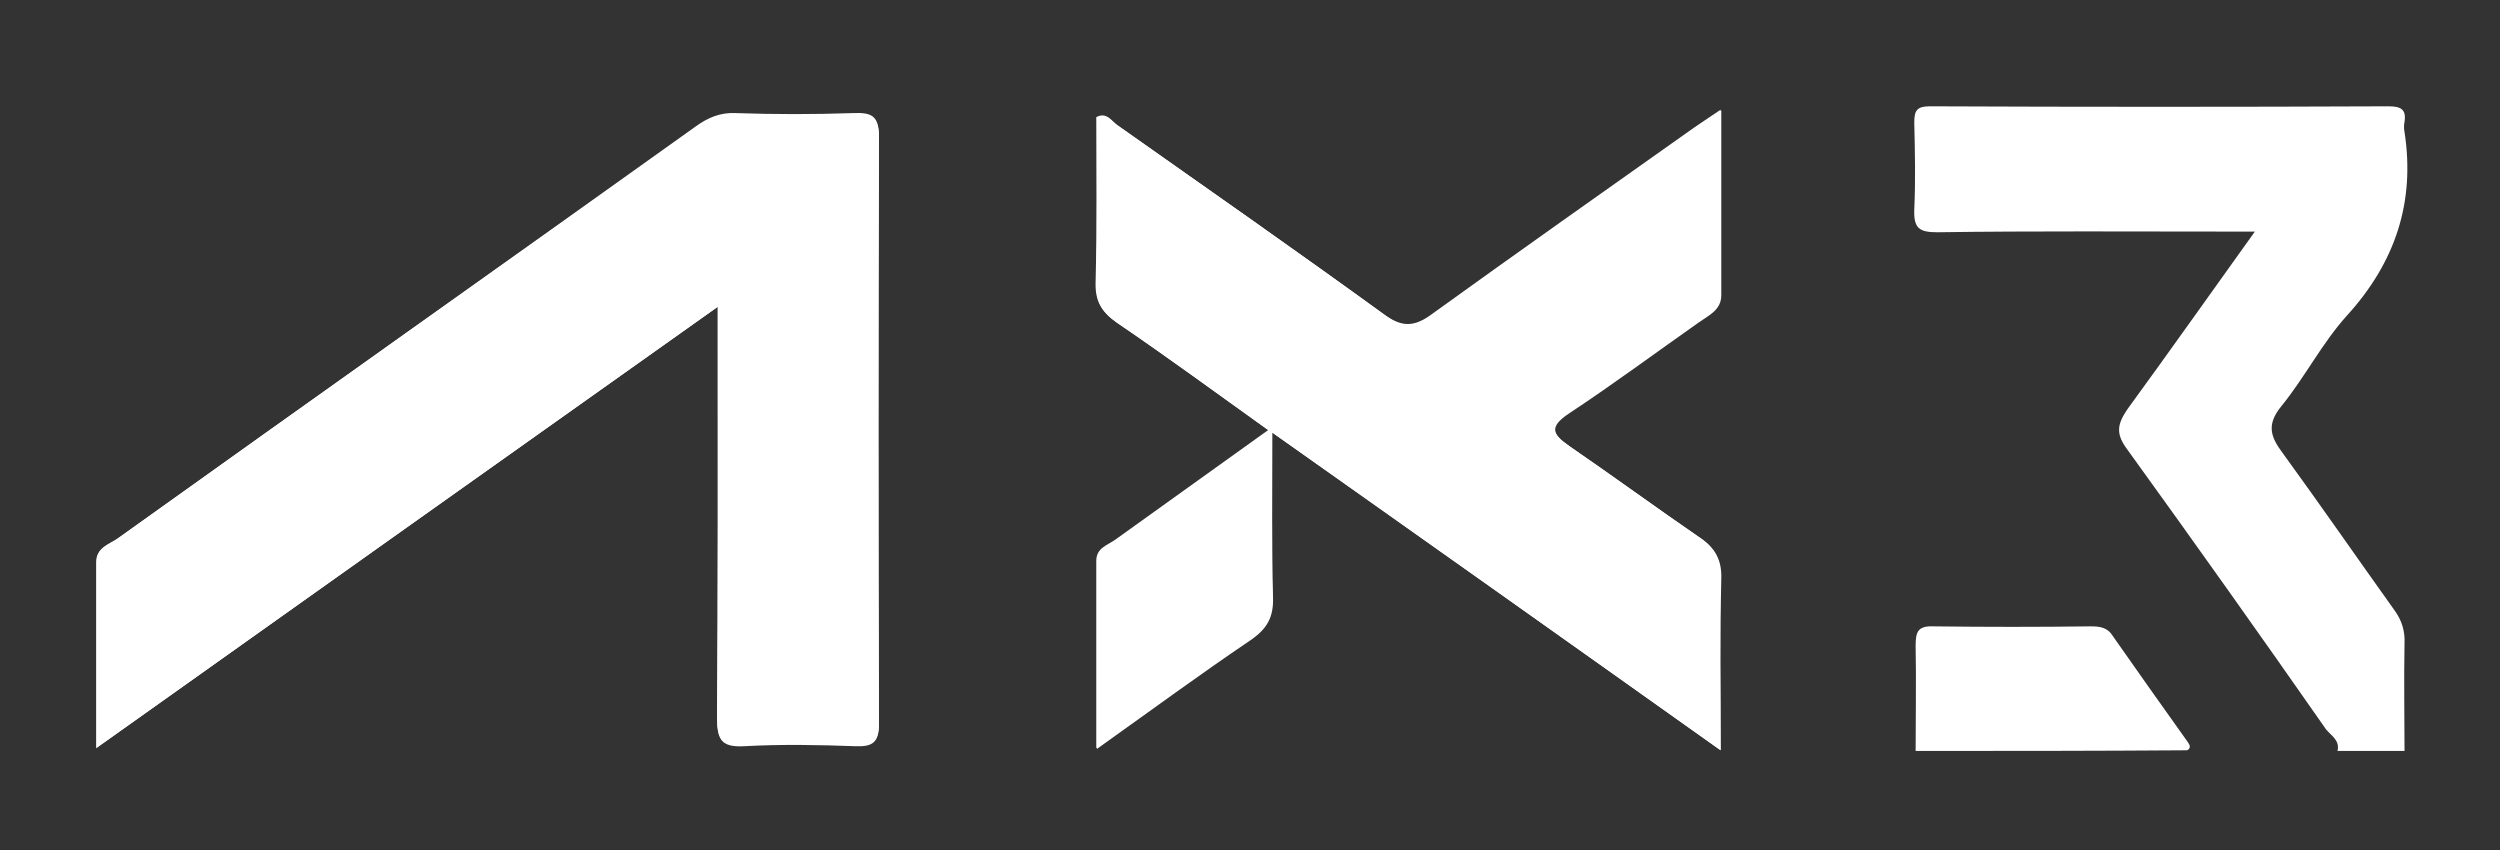
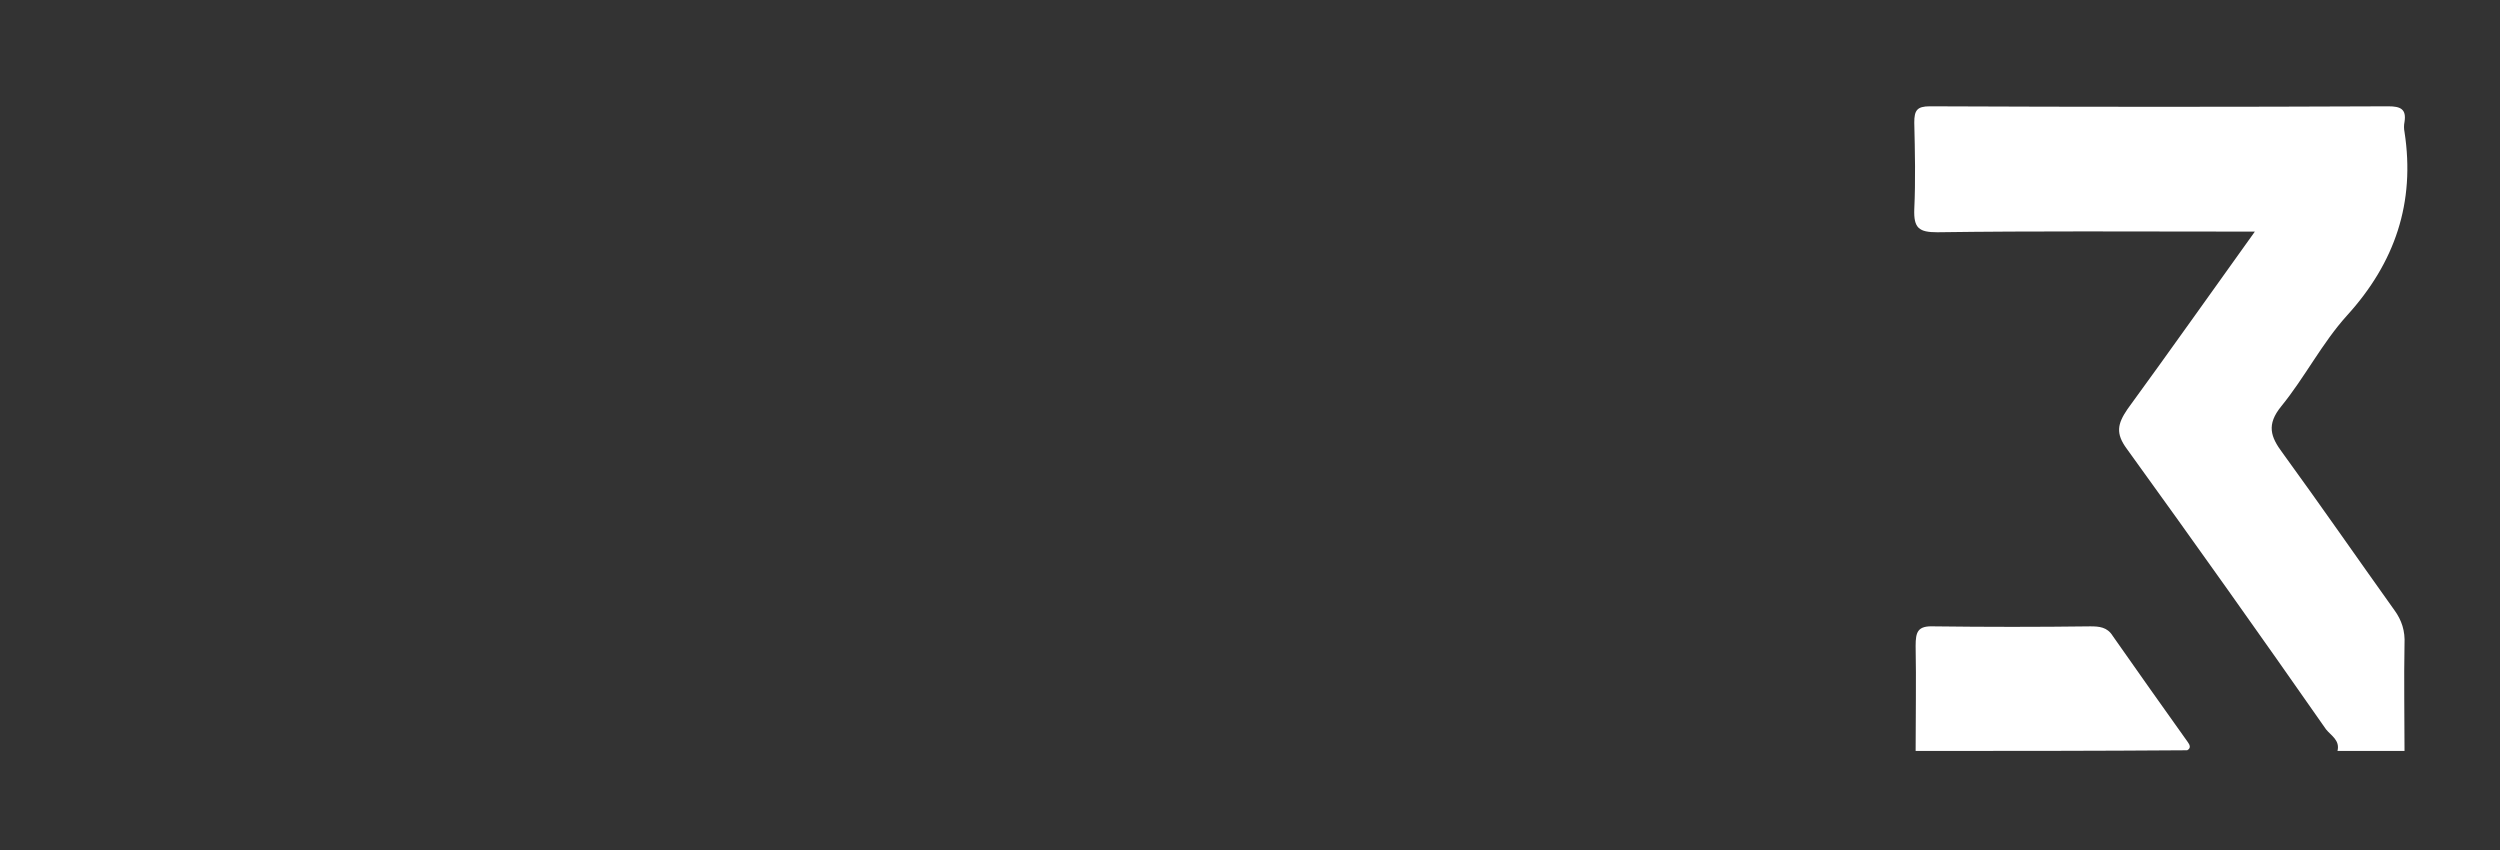
<svg xmlns="http://www.w3.org/2000/svg" version="1.1" id="Layer_1" x="0px" y="0px" width="369.2px" height="125.6px" viewBox="0 0 369.2 125.6" style="enable-background:new 0 0 369.2 125.6;" xml:space="preserve">
  <rect x="0" y="0" width="369.2" height="125.6" fill="#333333" stroke="none" />
  <style type="text/css">
	.st0{fill:#FFFFFF;}
</style>
  <g id="osyP5r.tif">
    <g>
-       <path class="st0" d="M106,45.3c0,1.6,0,2.4,0,3.2c0,19.2,0.1,38.3-0.1,57.5c0,3.1,0.5,4.4,4,4.2c5.5-0.3,11-0.2,16.4,0    c2.5,0.1,3.5-0.5,3.5-3.2c-0.1-28.9-0.1-57.8,0-86.7c0-3.1-1.2-3.5-3.8-3.4c-5.8,0.2-11.6,0.2-17.4,0c-2.3-0.1-4.1,0.7-5.9,2    C74.3,39,45.8,59.2,17.4,79.5c-1.3,0.9-3.1,1.3-3.1,3.4c0,8.9,0,17.9,0,27.5C45.1,88.5,75.2,67.2,106,45.3z M254.1,110.8    c0-9.1-0.1-17.2,0.1-25.3c0.1-2.8-0.9-4.6-3.2-6.1c-6.4-4.4-12.7-9-19.1-13.4c-2.6-1.8-3.3-2.9-0.1-5c6.5-4.3,12.7-8.9,19.1-13.4    c1.4-1,3.3-1.8,3.3-4c0-8.8,0-17.7,0-27.3c-1.8,1.2-2.9,1.9-4,2.7c-12.9,9.2-25.9,18.3-38.8,27.6c-2.5,1.8-4.2,1.9-6.8,0    c-13.1-9.5-26.4-18.8-39.6-28.1c-0.8-0.6-1.6-1.8-3-1.1c0,8.1,0.1,16.2-0.1,24.3c-0.1,2.8,0.8,4.4,3.1,6    c7.5,5.1,14.7,10.4,22.4,15.9c-7.9,5.6-15.3,10.9-22.6,16.2c-1.1,0.8-2.8,1.2-2.8,3.1c0,9,0,17.9,0,27.7c8-5.7,15.2-11,22.6-16    c2.5-1.7,3.5-3.4,3.4-6.4c-0.2-7.8-0.1-15.6-0.1-24.3C210.1,79.6,231.6,94.8,254.1,110.8z" />
-       <path class="st0" d="M106,45.3c-30.9,21.9-60.9,43.2-91.8,65.2c0-9.6,0-18.6,0-27.5c0-2.1,1.9-2.5,3.1-3.4    C45.8,59.2,74.3,39,102.7,18.7c1.8-1.3,3.6-2.1,5.9-2c5.8,0.2,11.6,0.2,17.4,0c2.6-0.1,3.8,0.3,3.8,3.4c-0.1,28.9-0.1,57.8,0,86.7    c0,2.7-1,3.3-3.5,3.2c-5.5-0.2-11-0.3-16.4,0c-3.5,0.2-4-1.1-4-4.2c0.1-19.2,0.1-38.3,0.1-57.5C106,47.7,106,46.9,106,45.3z" />
-       <path class="st0" d="M254.1,110.8c-22.4-15.9-43.9-31.2-66.3-47c0,8.7-0.1,16.5,0.1,24.3c0.1,3-0.9,4.7-3.4,6.4    c-7.4,5-14.5,10.3-22.6,16c0-9.7,0-18.7,0-27.7c0-1.9,1.7-2.3,2.8-3.1c7.4-5.3,14.8-10.6,22.6-16.2c-7.7-5.5-14.9-10.8-22.4-15.9    c-2.3-1.6-3.2-3.2-3.1-6c0.2-8.1,0.1-16.2,0.1-24.3c1.5-0.8,2.2,0.5,3,1.1c13.2,9.3,26.5,18.6,39.6,28.1c2.5,1.8,4.3,1.8,6.8,0    c12.9-9.3,25.8-18.4,38.8-27.6c1-0.7,2.1-1.4,4-2.7c0,9.7,0,18.5,0,27.3c0,2.2-1.8,3-3.3,4c-6.3,4.5-12.6,9.1-19.1,13.4    c-3.1,2.1-2.5,3.2,0.1,5c6.4,4.4,12.7,9,19.1,13.4c2.3,1.5,3.2,3.3,3.2,6.1C253.9,93.5,254.1,101.6,254.1,110.8z" />
-     </g>
+       </g>
  </g>
  <path class="st0" d="M345.2,110.9c0.4-1.6-1-2.3-1.7-3.2c-9.7-13.9-19.5-27.7-29.4-41.4c-1.7-2.3-1.4-3.7,0.1-5.9  c6.2-8.5,12.2-17,18.8-26.2c-1.6,0-2.7,0-3.8,0c-14.4,0-28.7-0.1-43.1,0.1c-2.7,0-3.5-0.6-3.4-3.4c0.2-4.2,0.1-8.5,0-12.8  c0-1.8,0.4-2.4,2.3-2.4c22.6,0.1,45.1,0.1,67.7,0c1.8,0,2.7,0.4,2.4,2.3c-0.1,0.5-0.1,1,0,1.5c1.6,10.4-1.4,19.3-8.5,27.1  c-3.7,4.1-6.2,9.1-9.7,13.4c-2.2,2.7-1.6,4.5,0.2,6.9c5.6,7.7,11,15.5,16.5,23.2c1.1,1.5,1.6,3.1,1.5,5c-0.1,5.3,0,10.6,0,15.8  C351.9,110.9,348.6,110.9,345.2,110.9z" />
  <path class="st0" d="M282.9,110.9c0-5.2,0.1-10.3,0-15.5c0-2.1,0.3-3,2.7-2.9c7.7,0.1,15.4,0.1,23.1,0c1.3,0,2.5,0.1,3.3,1.4  c3.7,5.3,7.4,10.5,11.1,15.7c0.3,0.4,0.5,0.9-0.1,1.2C309.6,110.9,296.2,110.9,282.9,110.9z" />
</svg>